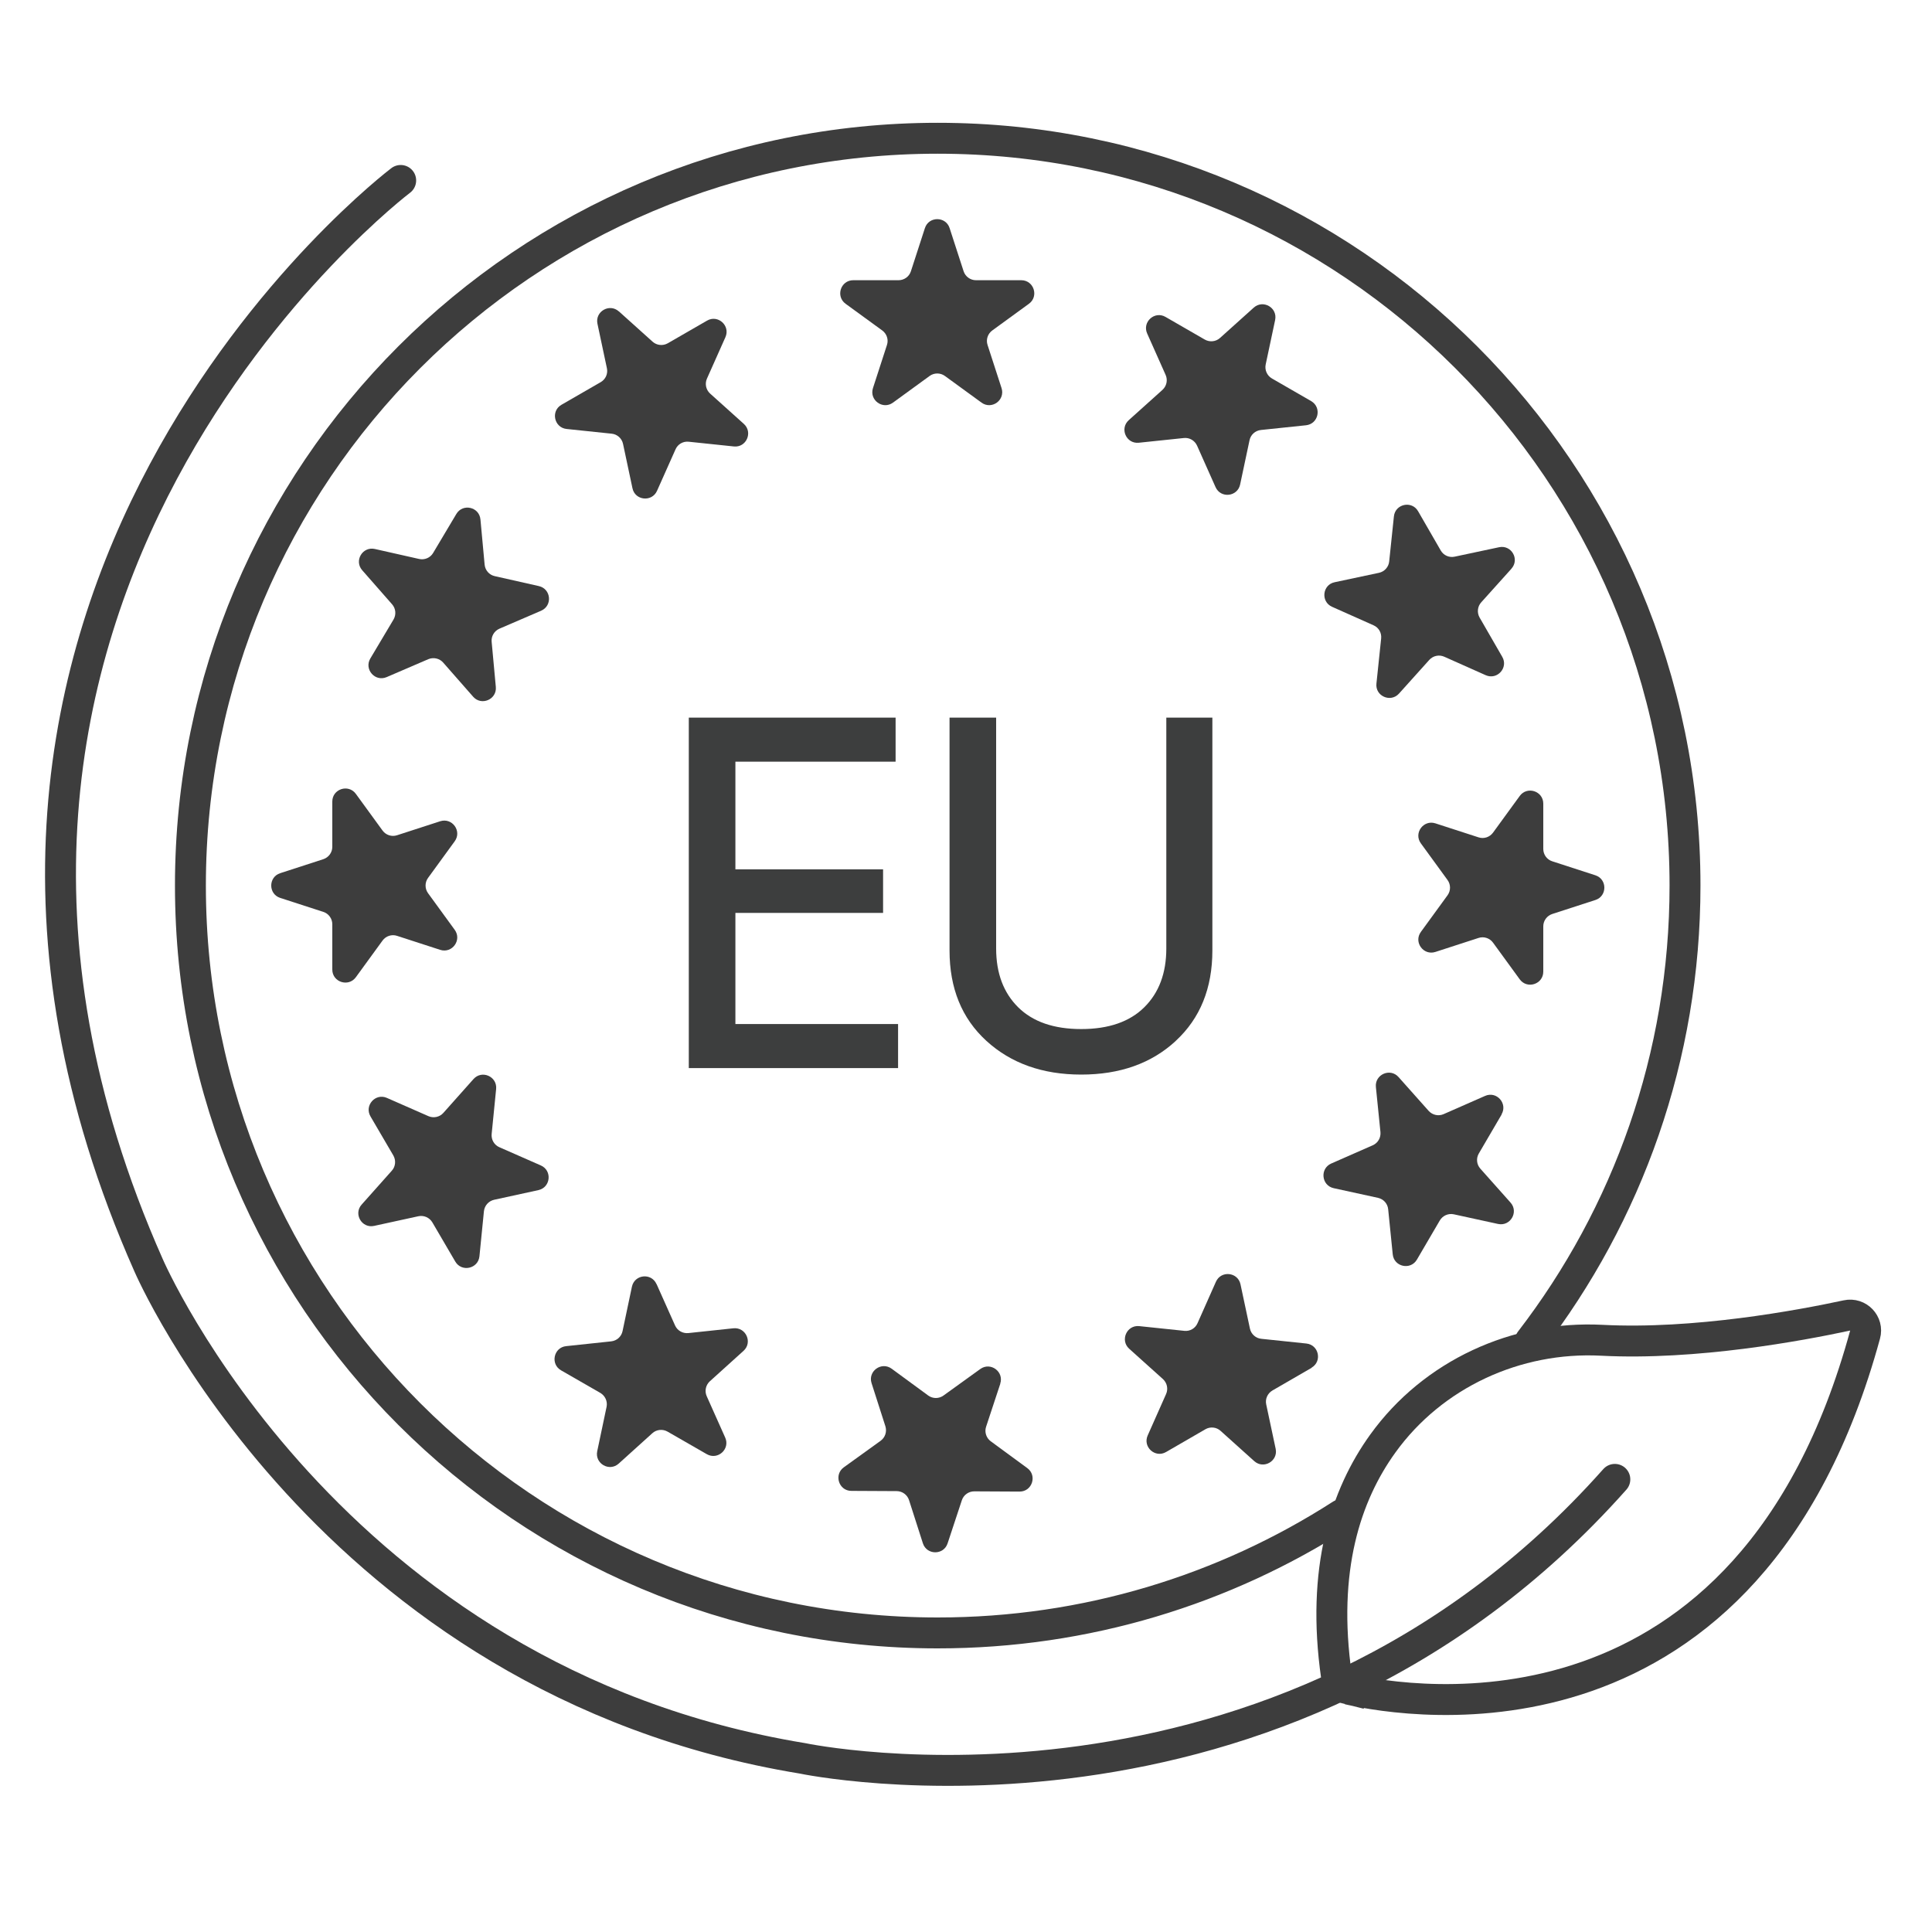
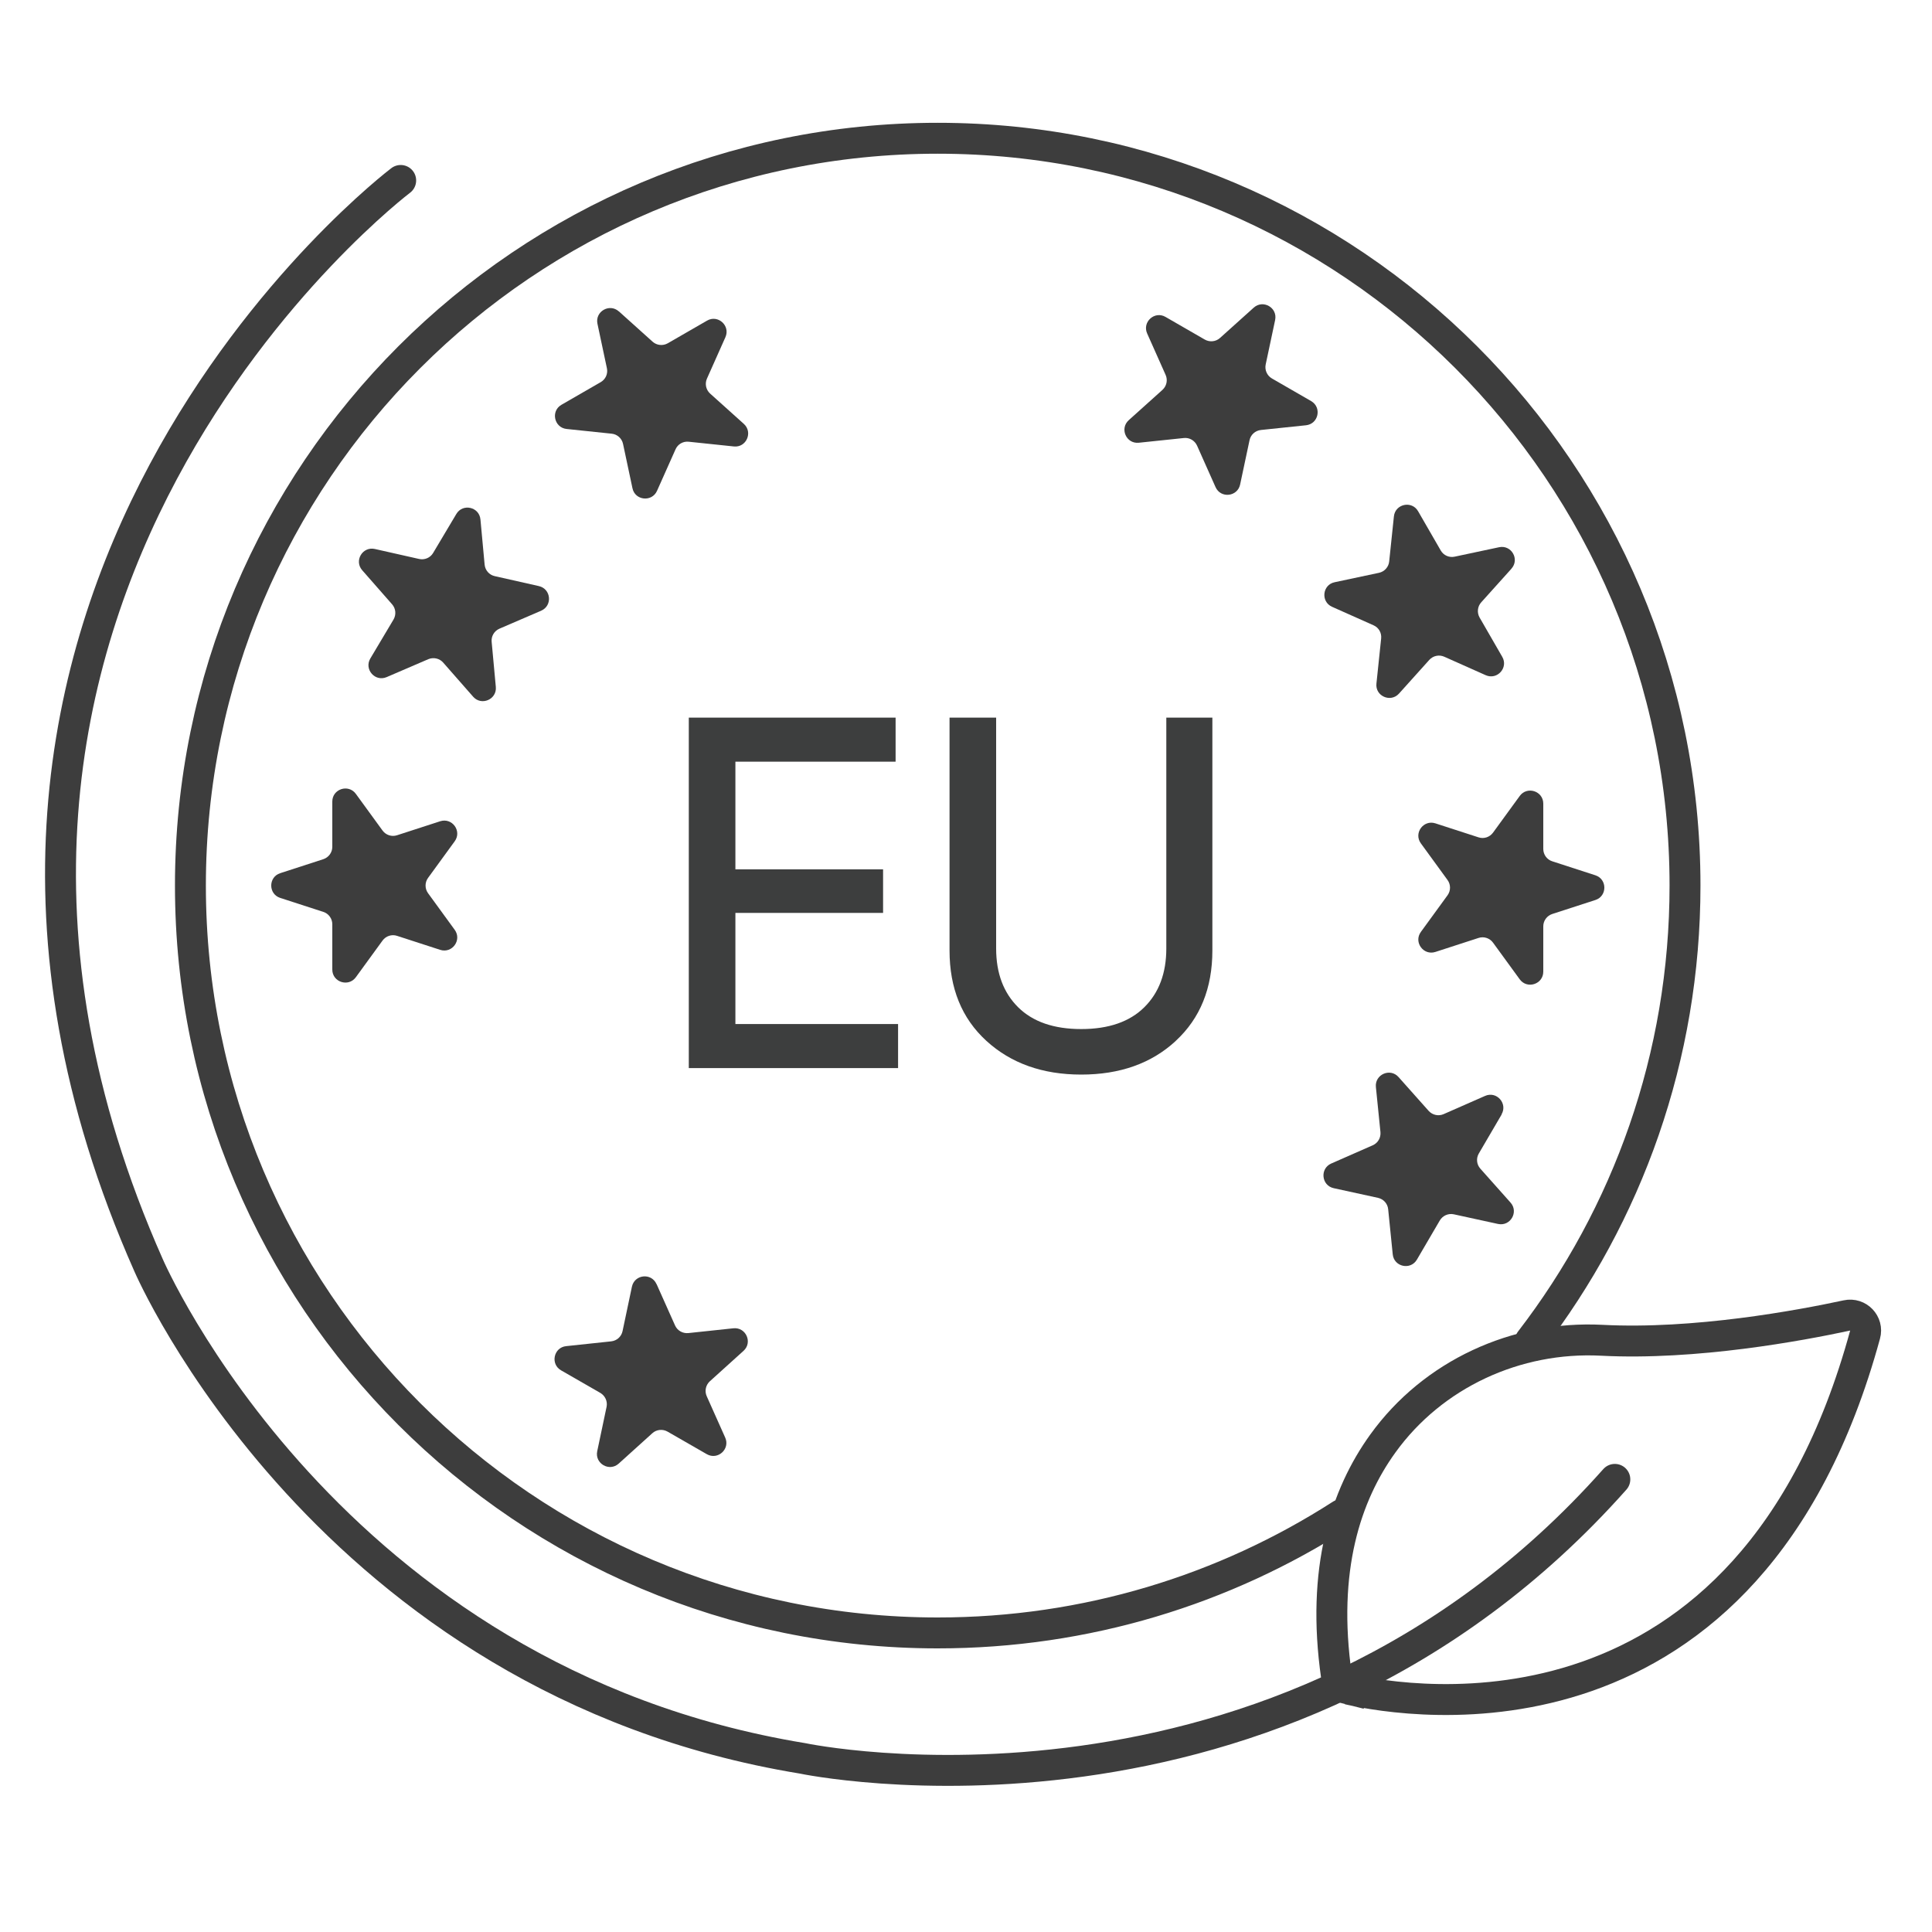
<svg xmlns="http://www.w3.org/2000/svg" id="Ebene_1" data-name="Ebene 1" viewBox="0 0 250 250">
  <defs>
    <style>
      .cls-1 {
        fill: #3d3e3e;
      }

      .cls-2 {
        fill: none;
        stroke: #3d3d3d;
        stroke-linecap: round;
        stroke-miterlimit: 10;
        stroke-width: 4px;
      }

      .cls-3 {
        fill: #3d3d3d;
      }
    </style>
  </defs>
  <g>
    <path class="cls-1" d="M95.15,132.51h21.06v5.7h-27.08v-45.35h26.76v5.7h-20.73v13.93h19.11v5.64h-19.11v14.38Z" />
    <path class="cls-1" d="M152.16,134.68c-3.15,2.92-7.24,4.37-12.25,4.37s-9.1-1.46-12.28-4.37-4.76-6.81-4.76-11.69v-30.13h6.03v29.87c0,3.2.95,5.73,2.85,7.61,1.9,1.88,4.62,2.82,8.16,2.82s6.26-.94,8.16-2.82c1.9-1.88,2.85-4.42,2.85-7.61v-29.87h5.96v30.13c0,4.88-1.58,8.78-4.73,11.69Z" />
  </g>
  <path class="cls-2" d="M173.56,196c-15.06,9.68-32.99,15.3-52.22,15.3-53.41,0-96.7-43.3-96.7-96.7S67.94,17.89,121.34,17.89s96.7,43.3,96.7,96.7c0,22.17-7.46,42.6-20.01,58.91" />
-   <path class="cls-3" d="M122.88,29.52l1.81,5.58c.23.69.87,1.16,1.6,1.16h5.86c1.63,0,2.31,2.09.99,3.05l-4.74,3.45c-.59.43-.84,1.19-.61,1.88l1.81,5.58c.5,1.55-1.27,2.84-2.59,1.88l-4.74-3.45c-.59-.43-1.39-.43-1.98,0l-4.74,3.45c-1.32.96-3.09-.33-2.59-1.88l1.81-5.58c.23-.69-.02-1.45-.61-1.88l-4.74-3.45c-1.32-.96-.64-3.05.99-3.05h5.86c.73,0,1.38-.47,1.6-1.16l1.81-5.58c.5-1.55,2.7-1.55,3.2,0Z" />
  <path class="cls-3" d="M165,41.42l-1.22,5.74c-.15.71.17,1.44.8,1.81l5.08,2.93c1.41.82.96,2.96-.67,3.13l-5.83.61c-.73.08-1.32.61-1.47,1.32l-1.22,5.74c-.34,1.59-2.52,1.82-3.18.33l-2.39-5.36c-.3-.67-.99-1.07-1.71-.99l-5.83.61c-1.62.17-2.51-1.83-1.3-2.92l4.36-3.92c.54-.49.71-1.27.41-1.94l-2.39-5.36c-.66-1.49.97-2.96,2.38-2.14l5.08,2.93c.63.36,1.43.28,1.97-.21l4.36-3.92c1.21-1.09,3.11,0,2.77,1.6Z" />
  <path class="cls-3" d="M195.59,73.58l-3.92,4.36c-.49.54-.57,1.34-.21,1.97l2.93,5.08c.82,1.41-.65,3.04-2.14,2.38l-5.36-2.39c-.67-.3-1.45-.13-1.94.41l-3.92,4.36c-1.09,1.21-3.1.32-2.92-1.3l.61-5.83c.08-.73-.32-1.42-.99-1.71l-5.36-2.39c-1.49-.66-1.26-2.85.33-3.18l5.74-1.22c.71-.15,1.25-.75,1.32-1.47l.61-5.83c.17-1.62,2.32-2.08,3.13-.67l2.93,5.08c.36.63,1.09.96,1.81.8l5.74-1.22c1.59-.34,2.69,1.56,1.6,2.77Z" />
  <path class="cls-3" d="M206.44,116.46l-5.58,1.81c-.69.23-1.16.87-1.16,1.6v5.86c0,1.63-2.09,2.31-3.05.99l-3.45-4.74c-.43-.59-1.19-.84-1.88-.61l-5.58,1.81c-1.55.5-2.84-1.27-1.88-2.59l3.45-4.74c.43-.59.43-1.39,0-1.98l-3.45-4.74c-.96-1.32.33-3.09,1.88-2.59l5.58,1.81c.69.23,1.45-.02,1.88-.61l3.45-4.74c.96-1.32,3.05-.64,3.05.99v5.86c0,.73.47,1.38,1.16,1.6l5.58,1.81c1.55.5,1.55,2.7,0,3.2Z" />
  <path class="cls-3" d="M194.32,144.2l-2.96,5.06c-.37.63-.29,1.42.2,1.97l3.9,4.38c1.09,1.22-.02,3.11-1.61,2.77l-5.73-1.25c-.71-.15-1.44.17-1.81.8l-2.96,5.06c-.82,1.41-2.97.94-3.13-.68l-.59-5.83c-.07-.73-.6-1.32-1.32-1.48l-5.73-1.25c-1.59-.35-1.81-2.53-.32-3.19l5.37-2.36c.67-.29,1.07-.98,1-1.71l-.59-5.83c-.16-1.62,1.85-2.51,2.93-1.29l3.9,4.38c.49.54,1.27.71,1.93.42l5.37-2.36c1.49-.66,2.95.98,2.13,2.39Z" />
-   <path class="cls-3" d="M169.73,176.99l-5.08,2.94c-.63.37-.96,1.1-.8,1.81l1.22,5.73c.34,1.59-1.56,2.69-2.77,1.6l-4.36-3.92c-.54-.49-1.34-.57-1.97-.2l-5.08,2.94c-1.41.82-3.04-.65-2.38-2.14l2.38-5.36c.3-.67.13-1.45-.41-1.94l-4.36-3.92c-1.21-1.09-.32-3.1,1.3-2.93l5.83.61c.73.08,1.42-.32,1.71-.99l2.38-5.36c.66-1.49,2.84-1.26,3.18.33l1.22,5.73c.15.71.75,1.25,1.47,1.32l5.83.61c1.62.17,2.08,2.31.67,3.13Z" />
-   <path class="cls-3" d="M129.44,179.05l-1.84,5.57c-.23.69.02,1.45.6,1.88l4.73,3.47c1.31.96.63,3.05-1,3.04l-5.86-.03c-.73,0-1.38.46-1.61,1.16l-1.84,5.57c-.51,1.55-2.7,1.54-3.2-.01l-1.79-5.58c-.22-.69-.87-1.17-1.6-1.17l-5.86-.03c-1.63,0-2.3-2.1-.98-3.05l4.76-3.43c.59-.43.84-1.18.62-1.88l-1.79-5.58c-.5-1.55,1.28-2.83,2.6-1.87l4.73,3.47c.59.43,1.39.43,1.98,0l4.76-3.43c1.32-.95,3.09.34,2.58,1.89Z" />
  <path class="cls-3" d="M84.96,166.16l2.39,5.35c.3.67.99,1.06,1.72.99l5.83-.62c1.62-.17,2.52,1.83,1.31,2.92l-4.35,3.93c-.54.49-.71,1.27-.41,1.94l2.39,5.35c.67,1.49-.96,2.96-2.38,2.15l-5.08-2.92c-.63-.36-1.43-.28-1.97.21l-4.35,3.93c-1.21,1.09-3.11,0-2.78-1.6l1.21-5.74c.15-.71-.18-1.44-.81-1.81l-5.08-2.92c-1.41-.81-.96-2.96.66-3.13l5.83-.62c.73-.08,1.32-.61,1.47-1.33l1.21-5.74c.34-1.6,2.52-1.83,3.18-.34Z" />
-   <path class="cls-3" d="M64.2,140.91l-.58,5.83c-.07.73.33,1.42,1,1.71l5.37,2.36c1.49.66,1.27,2.84-.32,3.19l-5.73,1.25c-.71.16-1.24.75-1.32,1.48l-.58,5.83c-.16,1.62-2.31,2.09-3.13.68l-2.96-5.06c-.37-.63-1.1-.95-1.81-.8l-5.73,1.25c-1.59.35-2.7-1.55-1.61-2.76l3.9-4.38c.49-.54.56-1.34.2-1.97l-2.96-5.06c-.82-1.41.64-3.05,2.13-2.39l5.37,2.36c.67.29,1.45.12,1.93-.42l3.9-4.38c1.09-1.22,3.09-.33,2.93,1.29Z" />
  <path class="cls-3" d="M46.05,102.73l3.45,4.74c.43.59,1.19.84,1.88.61l5.58-1.81c1.55-.5,2.84,1.27,1.88,2.59l-3.45,4.74c-.43.59-.43,1.39,0,1.98l3.45,4.74c.96,1.32-.33,3.09-1.88,2.59l-5.58-1.81c-.69-.23-1.45.02-1.88.61l-3.45,4.74c-.96,1.32-3.05.64-3.05-.99v-5.86c0-.73-.47-1.38-1.16-1.6l-5.58-1.81c-1.55-.5-1.55-2.7,0-3.2l5.58-1.81c.69-.23,1.16-.87,1.16-1.6v-5.86c0-1.63,2.09-2.31,3.05-.99Z" />
  <path class="cls-3" d="M62.17,67.22l.54,5.84c.07.73.59,1.33,1.3,1.49l5.72,1.29c1.59.36,1.79,2.54.29,3.19l-5.39,2.32c-.67.29-1.08.97-1.01,1.7l.54,5.84c.15,1.62-1.87,2.49-2.94,1.26l-3.87-4.41c-.48-.55-1.26-.72-1.93-.44l-5.39,2.32c-1.5.64-2.94-1.01-2.11-2.41l3-5.04c.37-.63.3-1.42-.18-1.97l-3.87-4.41c-1.08-1.23.05-3.11,1.64-2.75l5.72,1.29c.71.16,1.45-.15,1.82-.78l3-5.04c.83-1.4,2.97-.92,3.12.71Z" />
  <path class="cls-3" d="M80.08,40.29l4.36,3.92c.54.49,1.34.57,1.97.21l5.08-2.93c1.41-.82,3.04.65,2.38,2.14l-2.39,5.36c-.3.67-.13,1.45.41,1.94l4.36,3.92c1.21,1.09.32,3.1-1.3,2.92l-5.83-.61c-.73-.08-1.42.32-1.71.99l-2.39,5.36c-.66,1.49-2.85,1.26-3.18-.33l-1.22-5.74c-.15-.71-.75-1.25-1.47-1.32l-5.83-.61c-1.62-.17-2.08-2.32-.67-3.13l5.08-2.93c.63-.36.96-1.09.8-1.81l-1.22-5.74c-.34-1.59,1.56-2.69,2.77-1.6Z" />
  <path class="cls-2" d="M51.85,23.35S-19.19,77.07,19.22,163.71c0,0,23.1,53.72,84.62,63.82,0,0,61.51,13,105.12-36.1" />
  <path class="cls-2" d="M174.47,218.58c8.18,1.86,51.88,9.01,66.87-45.88.4-1.45-.89-2.8-2.36-2.48-6.04,1.3-19.64,3.84-31.72,3.21-11.06-.57-21.85,4.38-28.32,13.36-4.81,6.67-7.98,16.31-6,30.13.12.81.73,1.47,1.53,1.66Z" />
</svg>